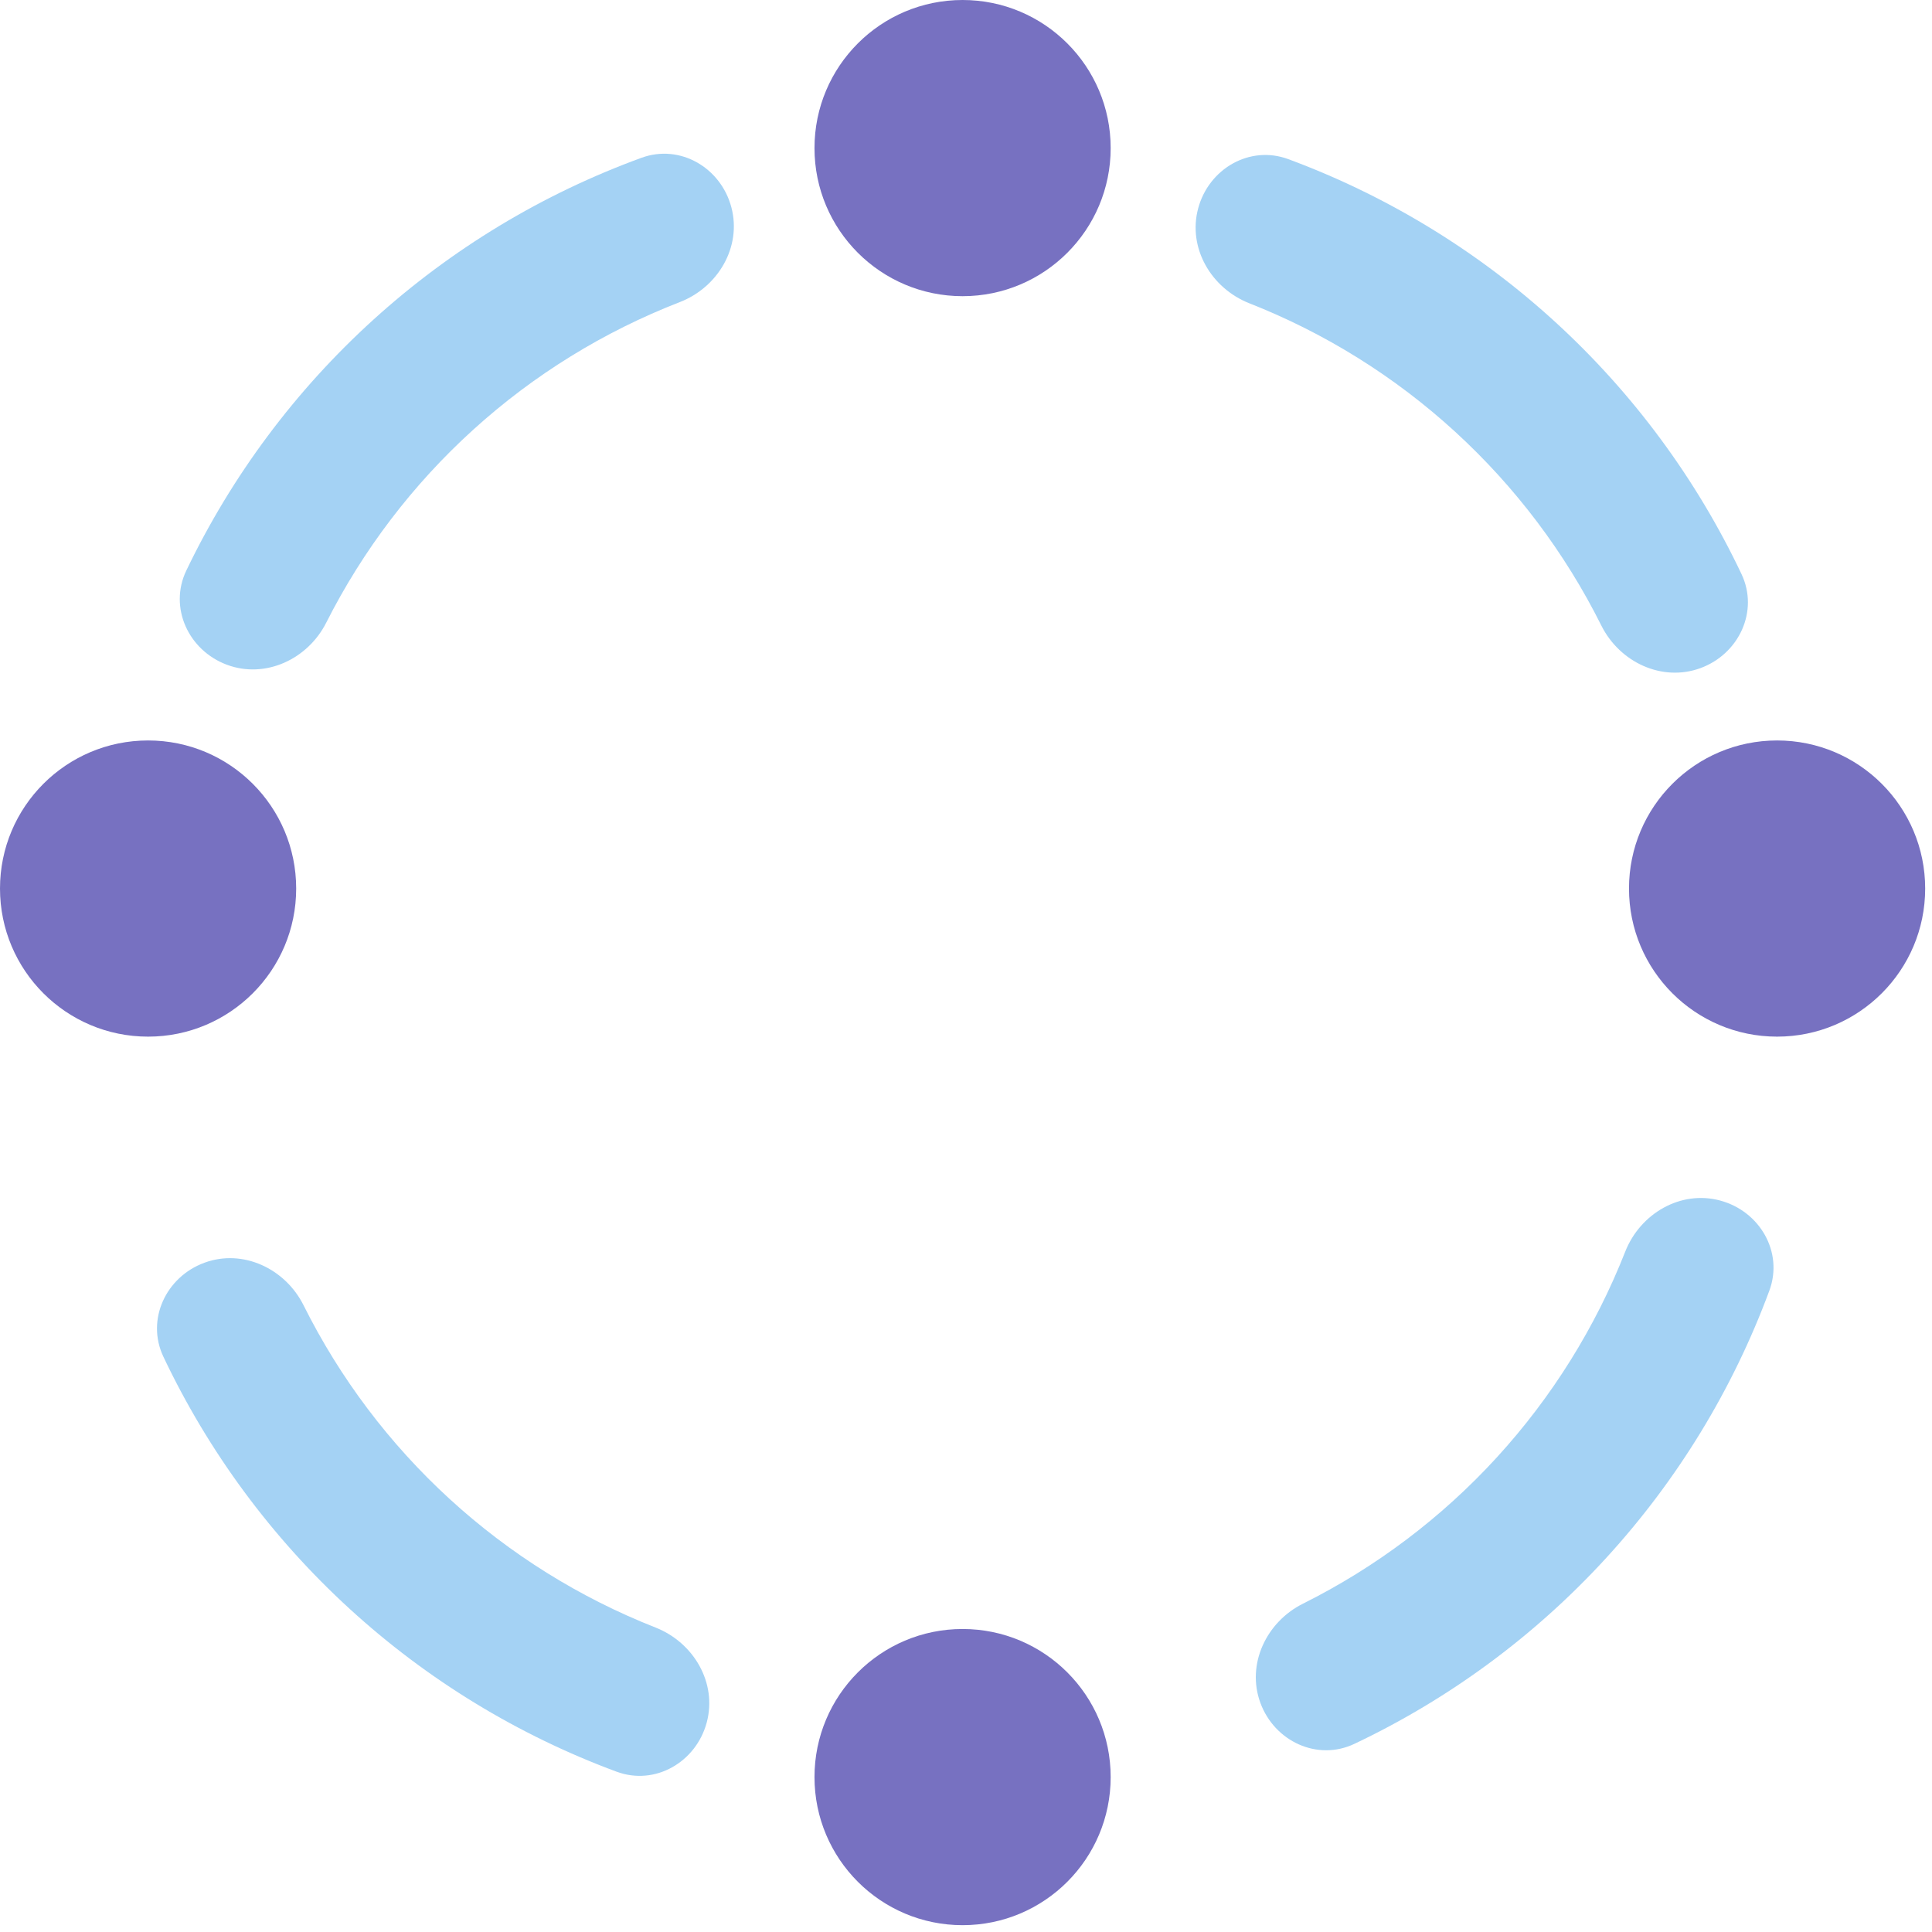
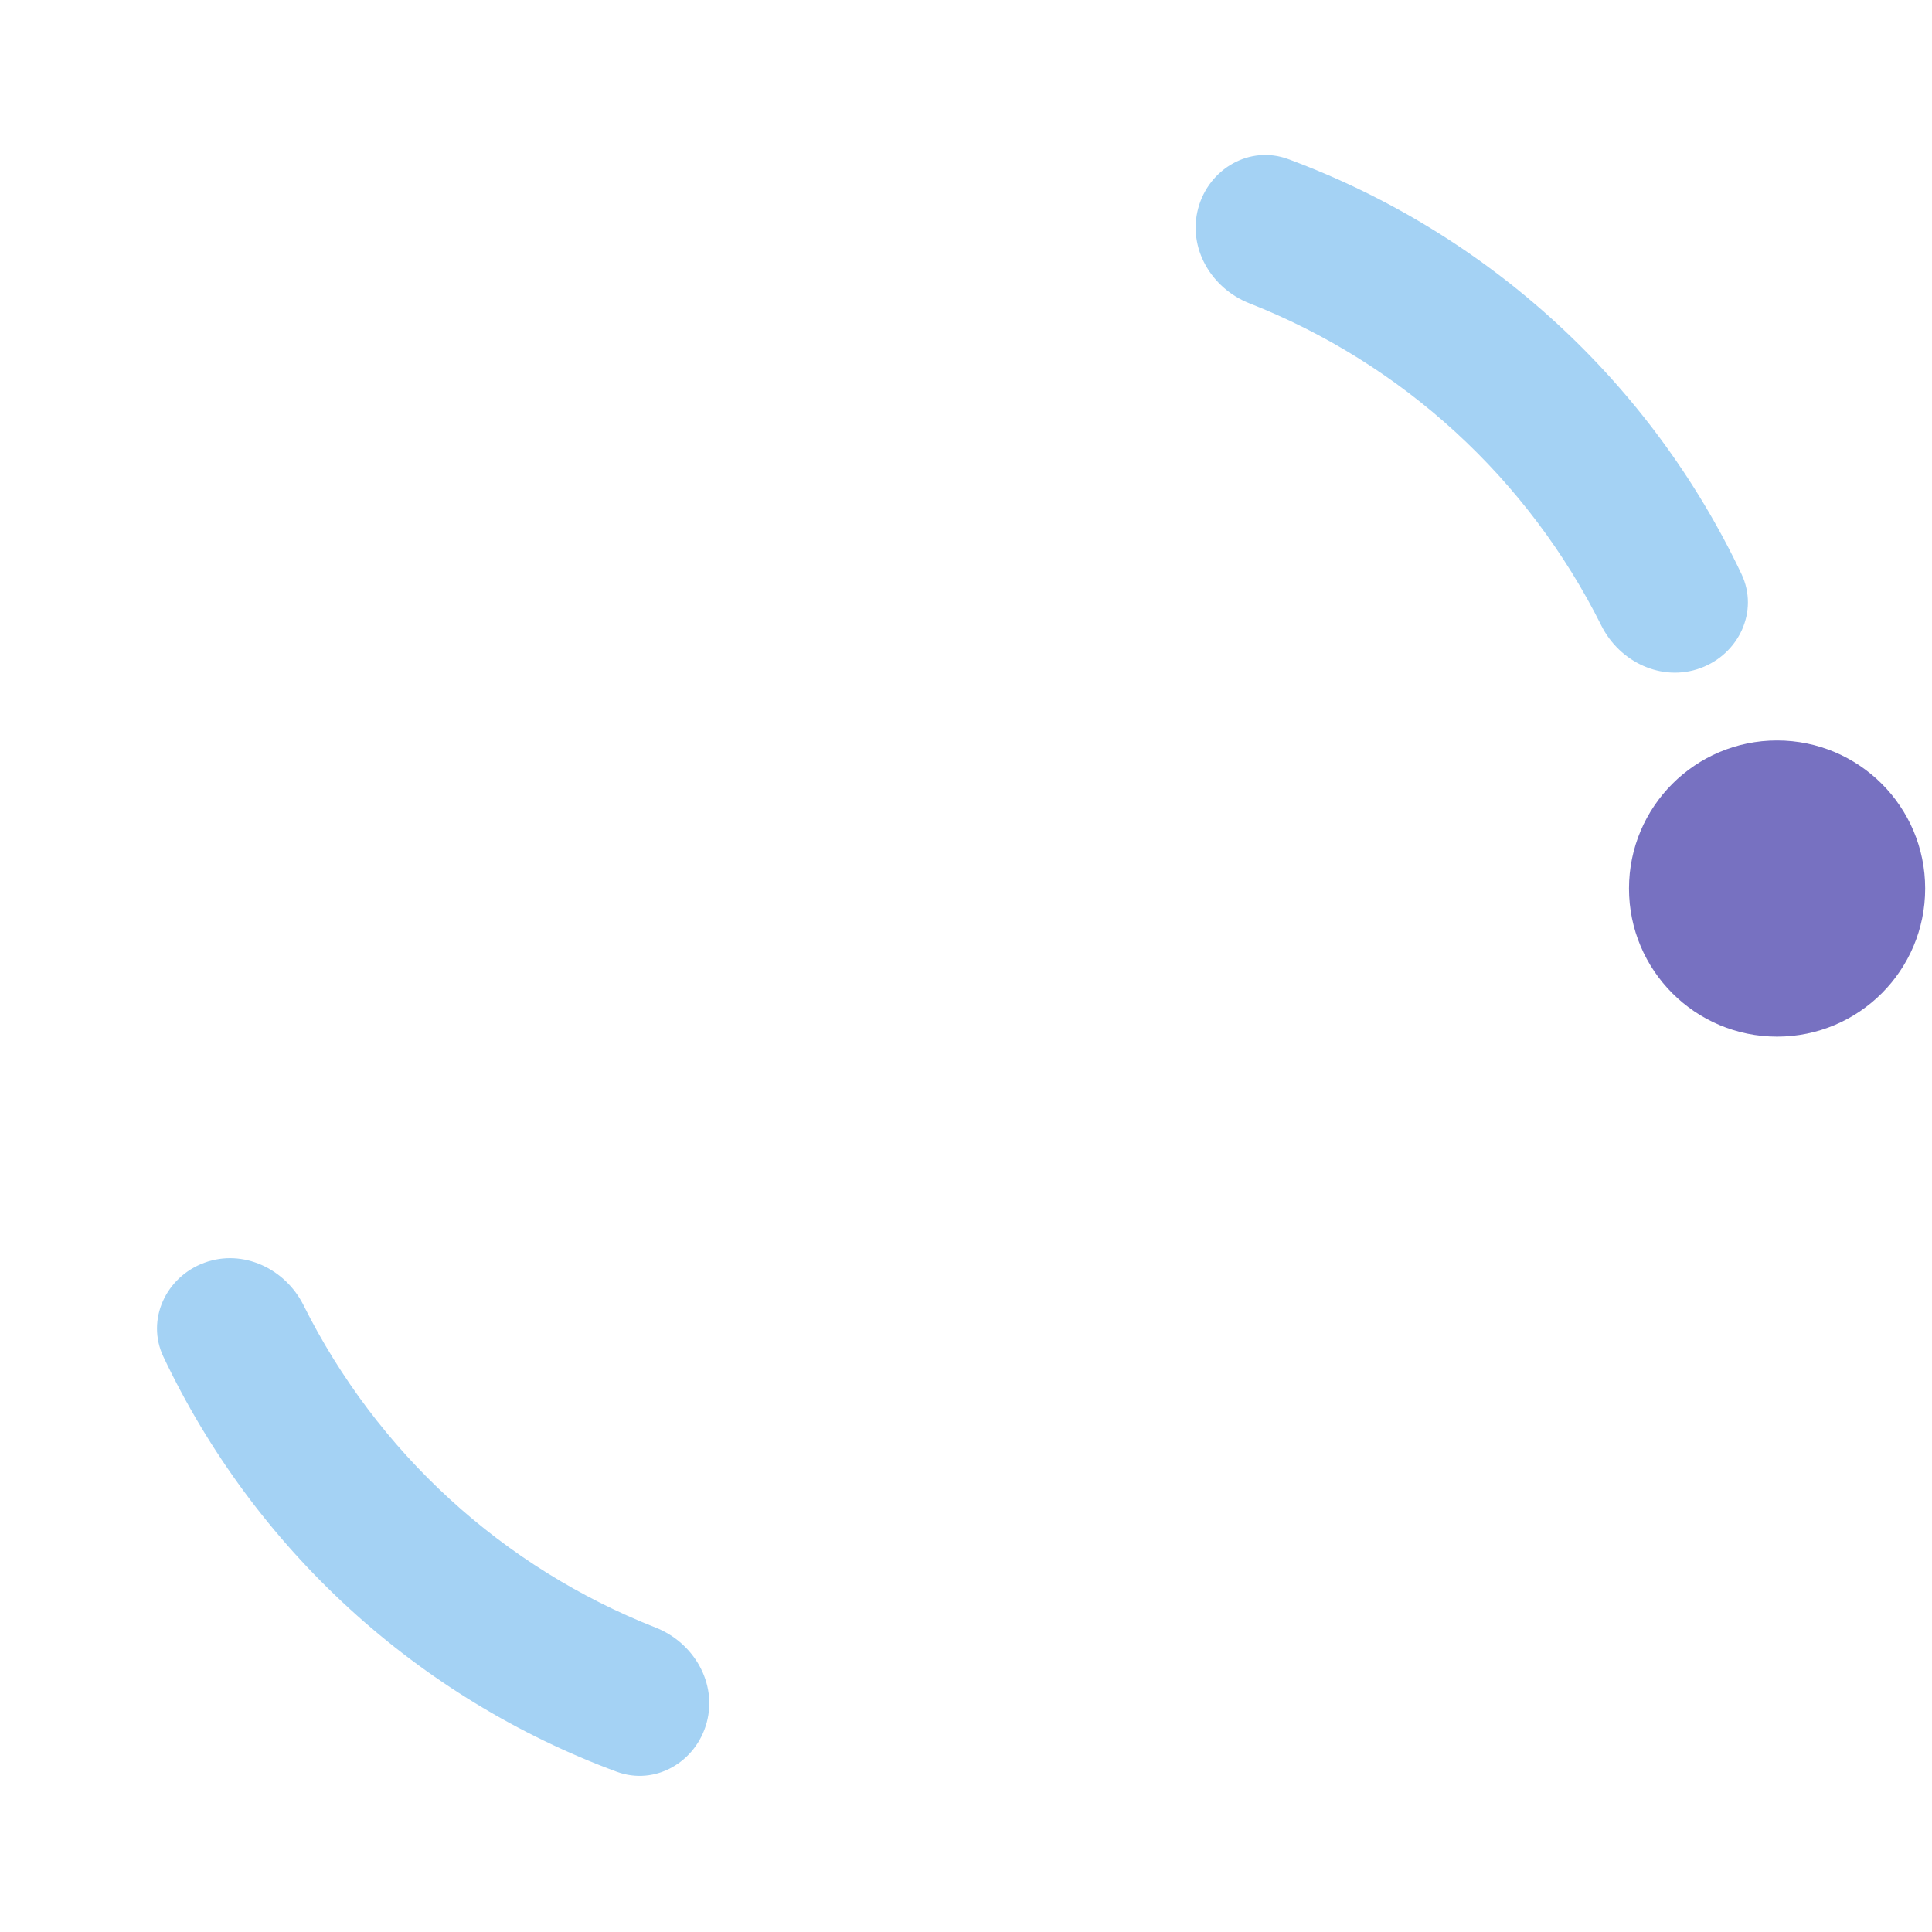
<svg xmlns="http://www.w3.org/2000/svg" fill="none" height="100%" overflow="visible" preserveAspectRatio="none" style="display: block;" viewBox="0 0 169 169" width="100%">
  <g id="Group 1">
-     <path d="M19.848 58.149C16.484 56.897 14.746 53.14 16.299 49.904C20.277 41.616 25.832 34.157 32.674 27.953C39.515 21.751 47.481 16.951 56.119 13.801C59.49 12.571 63.06 14.668 63.977 18.138V18.138C64.895 21.607 62.808 25.129 59.462 26.427C52.827 29.001 46.702 32.776 41.403 37.581C36.103 42.386 31.748 48.113 28.538 54.465C26.92 57.668 23.211 59.401 19.848 58.149V58.149Z" fill="#A4D2F4" id="Ellipse 51" />
-     <path d="M104.811 18.218C105.745 14.754 109.325 12.674 112.691 13.92C121.313 17.112 129.256 21.95 136.067 28.186C142.879 34.422 148.397 41.908 152.336 50.216C153.873 53.458 152.116 57.207 148.747 58.443V58.443C145.378 59.678 141.677 57.927 140.074 54.717C136.896 48.349 132.568 42.601 127.292 37.771C122.016 32.94 115.909 29.136 109.286 26.53C105.947 25.216 103.877 21.683 104.811 18.218V18.218Z" fill="#A4D2F4" id="Ellipse 52" />
-     <path d="M150.474 105.017C153.939 105.951 156.018 109.531 154.773 112.896C151.581 121.518 146.743 129.461 140.507 136.273C134.271 143.084 126.784 148.603 118.477 152.541C115.234 154.078 111.485 152.322 110.249 148.953V148.953C109.014 145.584 110.765 141.883 113.976 140.28C120.343 137.101 126.091 132.774 130.922 127.497C135.752 122.221 139.557 116.115 142.163 109.492C143.477 106.153 147.009 104.083 150.474 105.017V105.017Z" fill="#A4D2F4" id="Ellipse 53" />
+     <path d="M104.811 18.218C105.745 14.754 109.325 12.674 112.691 13.92C121.313 17.112 129.256 21.95 136.067 28.186C142.879 34.422 148.397 41.908 152.336 50.216C153.873 53.458 152.116 57.207 148.747 58.443C145.378 59.678 141.677 57.927 140.074 54.717C136.896 48.349 132.568 42.601 127.292 37.771C122.016 32.94 115.909 29.136 109.286 26.53C105.947 25.216 103.877 21.683 104.811 18.218V18.218Z" fill="#A4D2F4" id="Ellipse 52" />
    <path d="M61.819 150.679C60.885 154.144 57.305 156.224 53.939 154.978C45.317 151.786 37.374 146.948 30.563 140.712C23.751 134.476 18.233 126.99 14.294 118.682C12.757 115.44 14.514 111.691 17.883 110.455V110.455C21.252 109.22 24.953 110.97 26.555 114.181C29.734 120.549 34.062 126.297 39.338 131.127C44.614 135.958 50.721 139.762 57.343 142.368C60.683 143.682 62.753 147.215 61.819 150.679V150.679Z" fill="#A4D2F4" id="Ellipse 54" />
-     <circle cx="84.201" cy="12.954" fill="#7771C1" id="Ellipse 42" r="12.954" />
-     <circle cx="84.201" cy="155.449" fill="#7771C1" id="Ellipse 43" r="12.954" />
-     <circle cx="12.954" cy="77.725" fill="#7771C1" id="Ellipse 44" r="12.954" />
    <circle cx="155.449" cy="77.725" fill="#7771C1" id="Ellipse 45" r="12.954" />
  </g>
</svg>